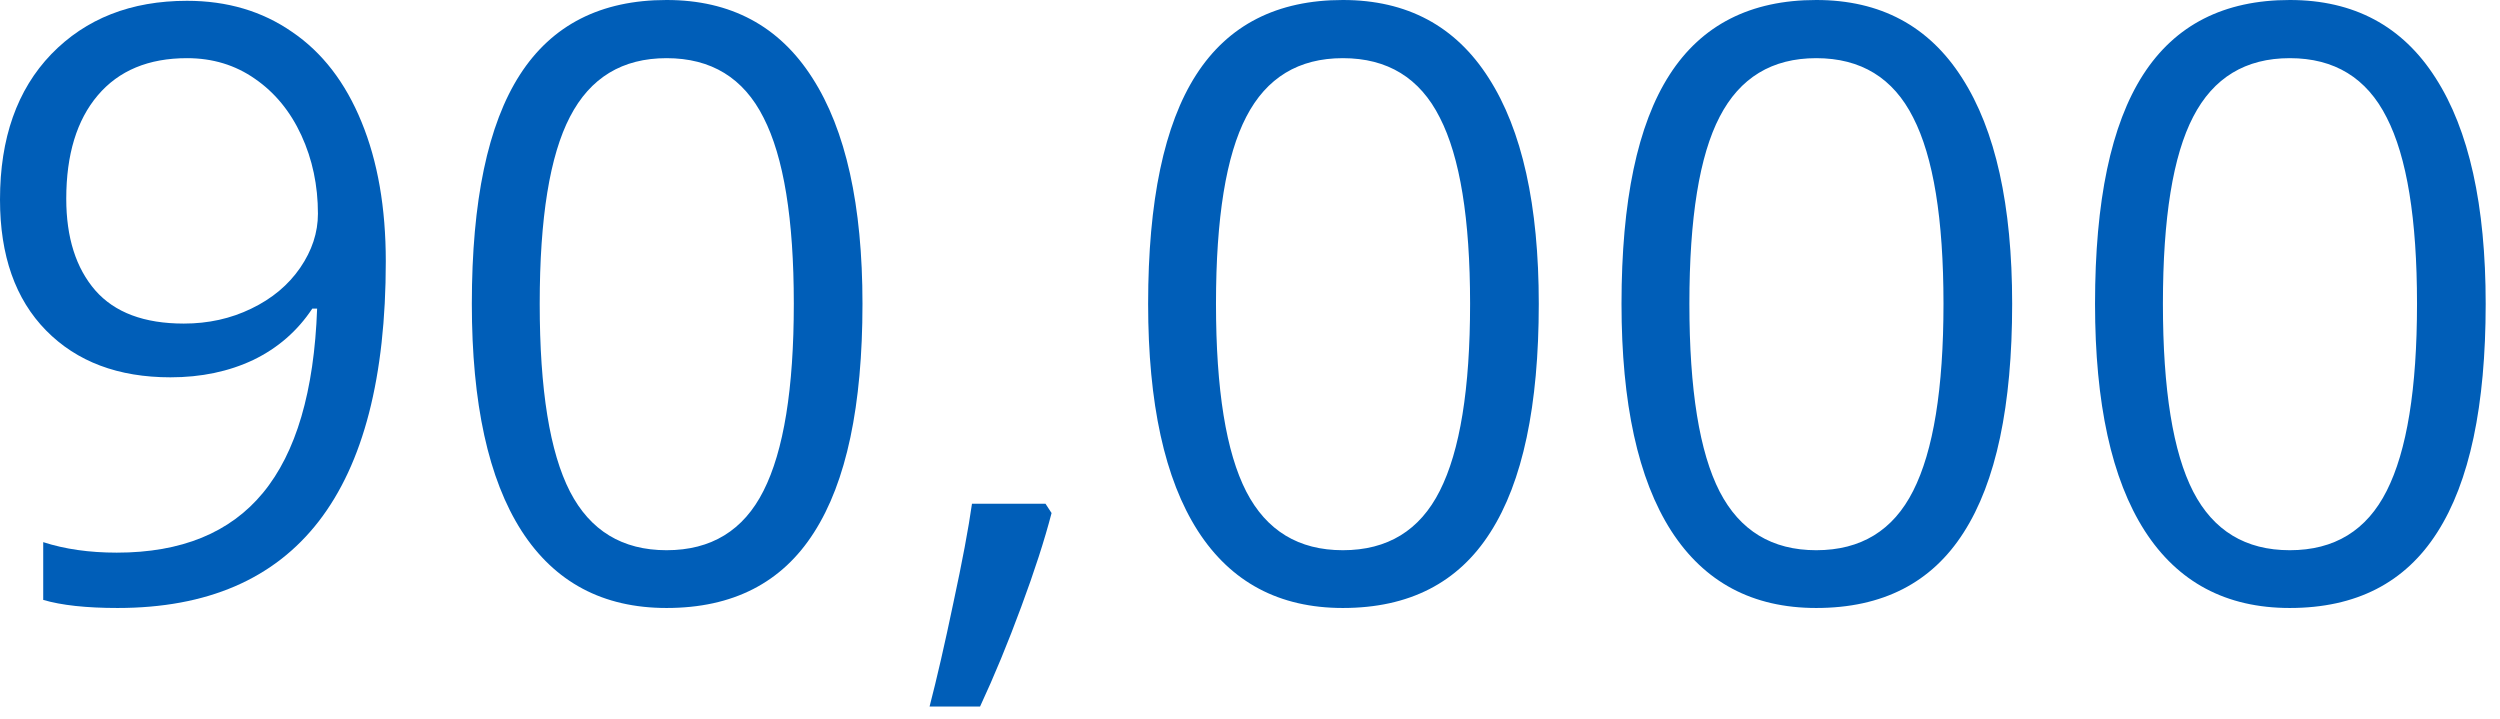
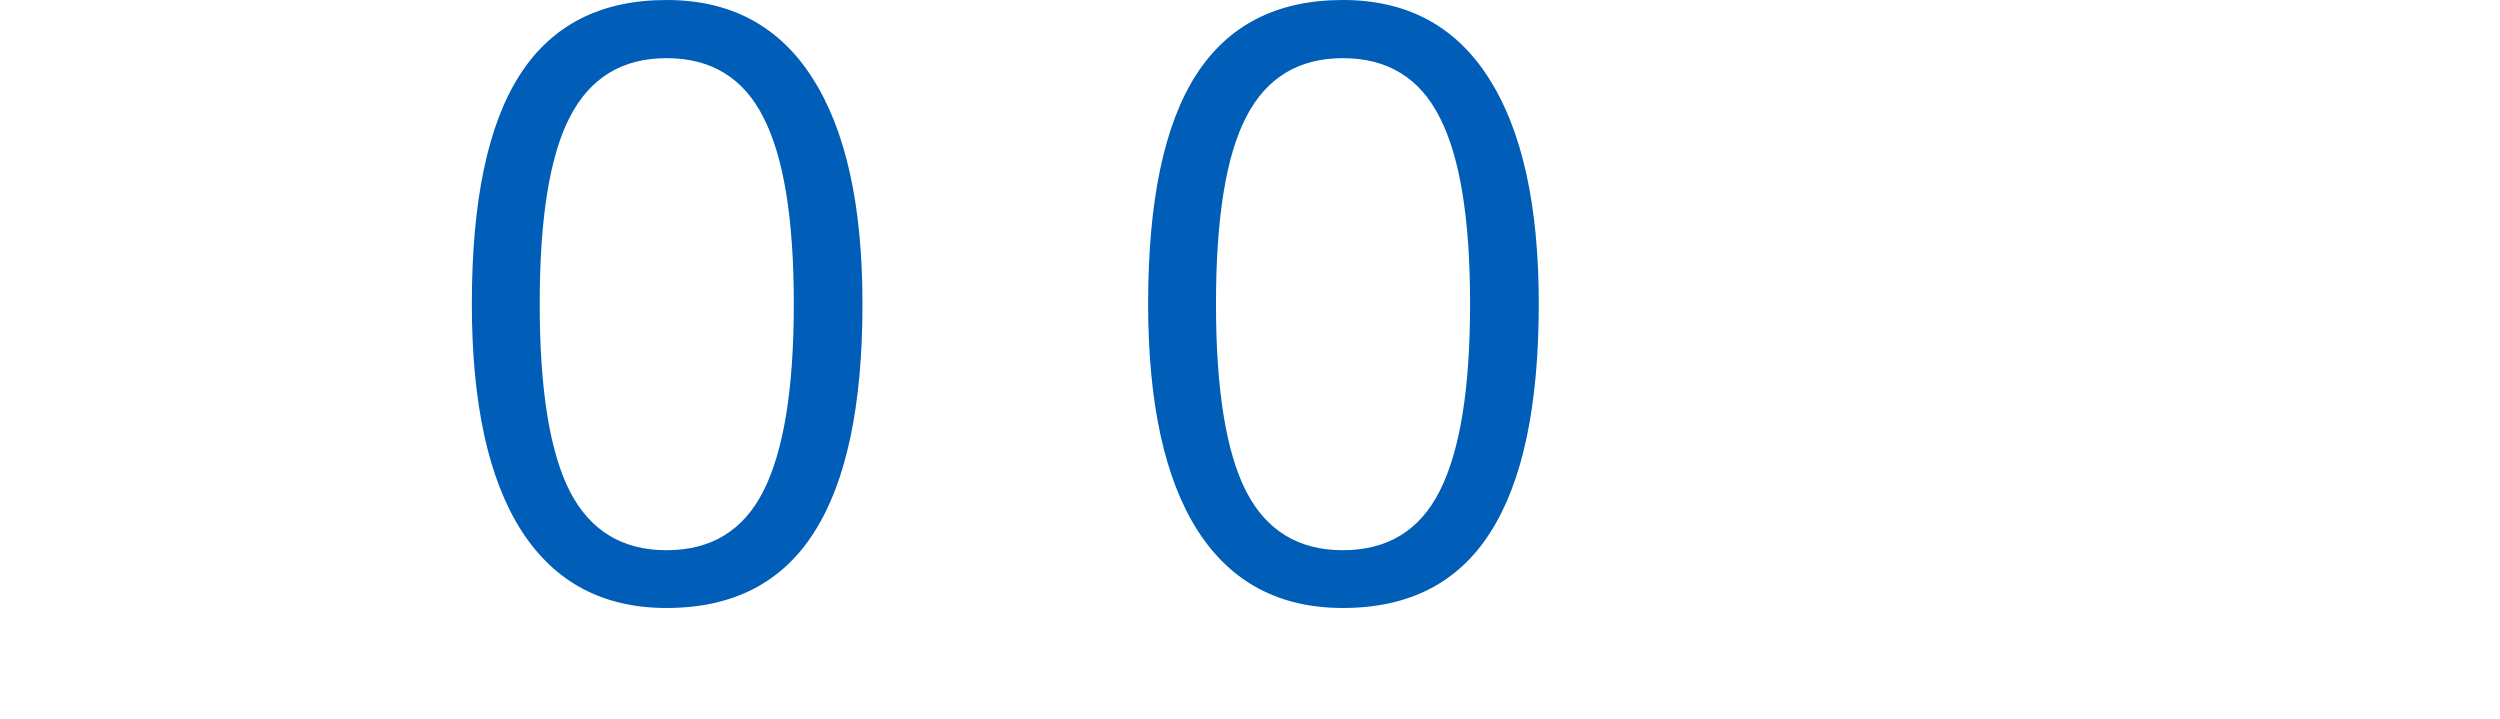
<svg xmlns="http://www.w3.org/2000/svg" width="139" height="40" viewBox="0 0 139 40" fill="none">
-   <path d="M138.204 16.891C138.204 22.566 137.306 26.803 135.509 29.604C133.727 32.404 130.994 33.804 127.311 33.804C123.777 33.804 121.089 32.374 119.247 29.514C117.405 26.639 116.484 22.431 116.484 16.891C116.484 11.171 117.375 6.925 119.157 4.155C120.939 1.385 123.657 0 127.311 0C130.874 0 133.577 1.445 135.419 4.335C137.276 7.225 138.204 11.41 138.204 16.891ZM120.258 16.891C120.258 21.667 120.819 25.149 121.942 27.335C123.065 29.506 124.855 30.592 127.311 30.592C129.796 30.592 131.593 29.491 132.701 27.29C133.824 25.074 134.386 21.607 134.386 16.891C134.386 12.174 133.824 8.722 132.701 6.536C131.593 4.335 129.796 3.234 127.311 3.234C124.855 3.234 123.065 4.32 121.942 6.491C120.819 8.647 120.258 12.114 120.258 16.891Z" fill="#005EB8" />
-   <path d="M111.876 16.891C111.876 22.566 110.978 26.803 109.181 29.604C107.399 32.404 104.666 33.804 100.982 33.804C97.449 33.804 94.761 32.374 92.919 29.514C91.077 26.639 90.156 22.431 90.156 16.891C90.156 11.171 91.047 6.925 92.829 4.155C94.611 1.385 97.329 0 100.982 0C104.546 0 107.249 1.445 109.091 4.335C110.948 7.225 111.876 11.41 111.876 16.891ZM93.93 16.891C93.93 21.667 94.491 25.149 95.614 27.335C96.737 29.506 98.527 30.592 100.982 30.592C103.468 30.592 105.265 29.491 106.373 27.29C107.496 25.074 108.058 21.607 108.058 16.891C108.058 12.174 107.496 8.722 106.373 6.536C105.265 4.335 103.468 3.234 100.982 3.234C98.527 3.234 96.737 4.32 95.614 6.491C94.491 8.647 93.93 12.114 93.93 16.891Z" fill="#005EB8" />
  <path d="M85.556 16.891C85.556 22.566 84.657 26.803 82.86 29.604C81.079 32.404 78.346 33.804 74.662 33.804C71.128 33.804 68.44 32.374 66.599 29.514C64.757 26.639 63.836 22.431 63.836 16.891C63.836 11.171 64.727 6.925 66.509 4.155C68.291 1.385 71.008 0 74.662 0C78.226 0 80.929 1.445 82.77 4.335C84.627 7.225 85.556 11.41 85.556 16.891ZM67.609 16.891C67.609 21.667 68.171 25.149 69.294 27.335C70.417 29.506 72.206 30.592 74.662 30.592C77.148 30.592 78.945 29.491 80.053 27.29C81.176 25.074 81.737 21.607 81.737 16.891C81.737 12.174 81.176 8.722 80.053 6.536C78.945 4.335 77.148 3.234 74.662 3.234C72.206 3.234 70.417 4.32 69.294 6.491C68.171 8.647 67.609 12.114 67.609 16.891Z" fill="#005EB8" />
-   <path d="M58.13 28.009L58.467 28.525C58.078 30.023 57.516 31.76 56.782 33.736C56.048 35.728 55.285 37.577 54.491 39.284H51.684C52.088 37.727 52.53 35.803 53.009 33.512C53.503 31.221 53.847 29.386 54.042 28.009H58.13Z" fill="#005EB8" />
  <path d="M47.954 16.891C47.954 22.566 47.056 26.803 45.259 29.604C43.477 32.404 40.744 33.804 37.06 33.804C33.527 33.804 30.839 32.374 28.997 29.514C27.155 26.639 26.234 22.431 26.234 16.891C26.234 11.171 27.125 6.925 28.907 4.155C30.689 1.385 33.407 0 37.06 0C40.624 0 43.327 1.445 45.169 4.335C47.026 7.225 47.954 11.41 47.954 16.891ZM30.008 16.891C30.008 21.667 30.569 25.149 31.692 27.335C32.815 29.506 34.605 30.592 37.06 30.592C39.546 30.592 41.343 29.491 42.451 27.29C43.574 25.074 44.136 21.607 44.136 16.891C44.136 12.174 43.574 8.722 42.451 6.536C41.343 4.335 39.546 3.234 37.06 3.234C34.605 3.234 32.815 4.32 31.692 6.491C30.569 8.647 30.008 12.114 30.008 16.891Z" fill="#005EB8" />
-   <path d="M21.45 14.532C21.45 27.38 16.479 33.804 6.536 33.804C4.799 33.804 3.422 33.654 2.403 33.355V30.143C3.601 30.532 4.964 30.727 6.491 30.727C10.085 30.727 12.795 29.619 14.622 27.402C16.464 25.171 17.467 21.757 17.632 17.16H17.362C16.539 18.403 15.446 19.354 14.083 20.013C12.72 20.657 11.185 20.979 9.479 20.979C6.574 20.979 4.268 20.11 2.561 18.373C0.854 16.636 0 14.21 0 11.096C0 7.682 0.951 4.986 2.853 3.01C4.769 1.033 7.285 0.045 10.399 0.045C12.63 0.045 14.577 0.621 16.239 1.774C17.916 2.912 19.204 4.582 20.102 6.783C21.001 8.969 21.45 11.552 21.45 14.532ZM10.399 3.234C8.258 3.234 6.604 3.923 5.436 5.301C4.268 6.678 3.684 8.595 3.684 11.051C3.684 13.207 4.223 14.907 5.301 16.149C6.379 17.377 8.019 17.991 10.22 17.991C11.582 17.991 12.833 17.714 13.971 17.16C15.124 16.606 16.03 15.85 16.689 14.892C17.347 13.933 17.677 12.93 17.677 11.882C17.677 10.31 17.37 8.857 16.756 7.524C16.142 6.192 15.281 5.144 14.173 4.38C13.08 3.616 11.822 3.234 10.399 3.234Z" fill="#005EB8" />
</svg>